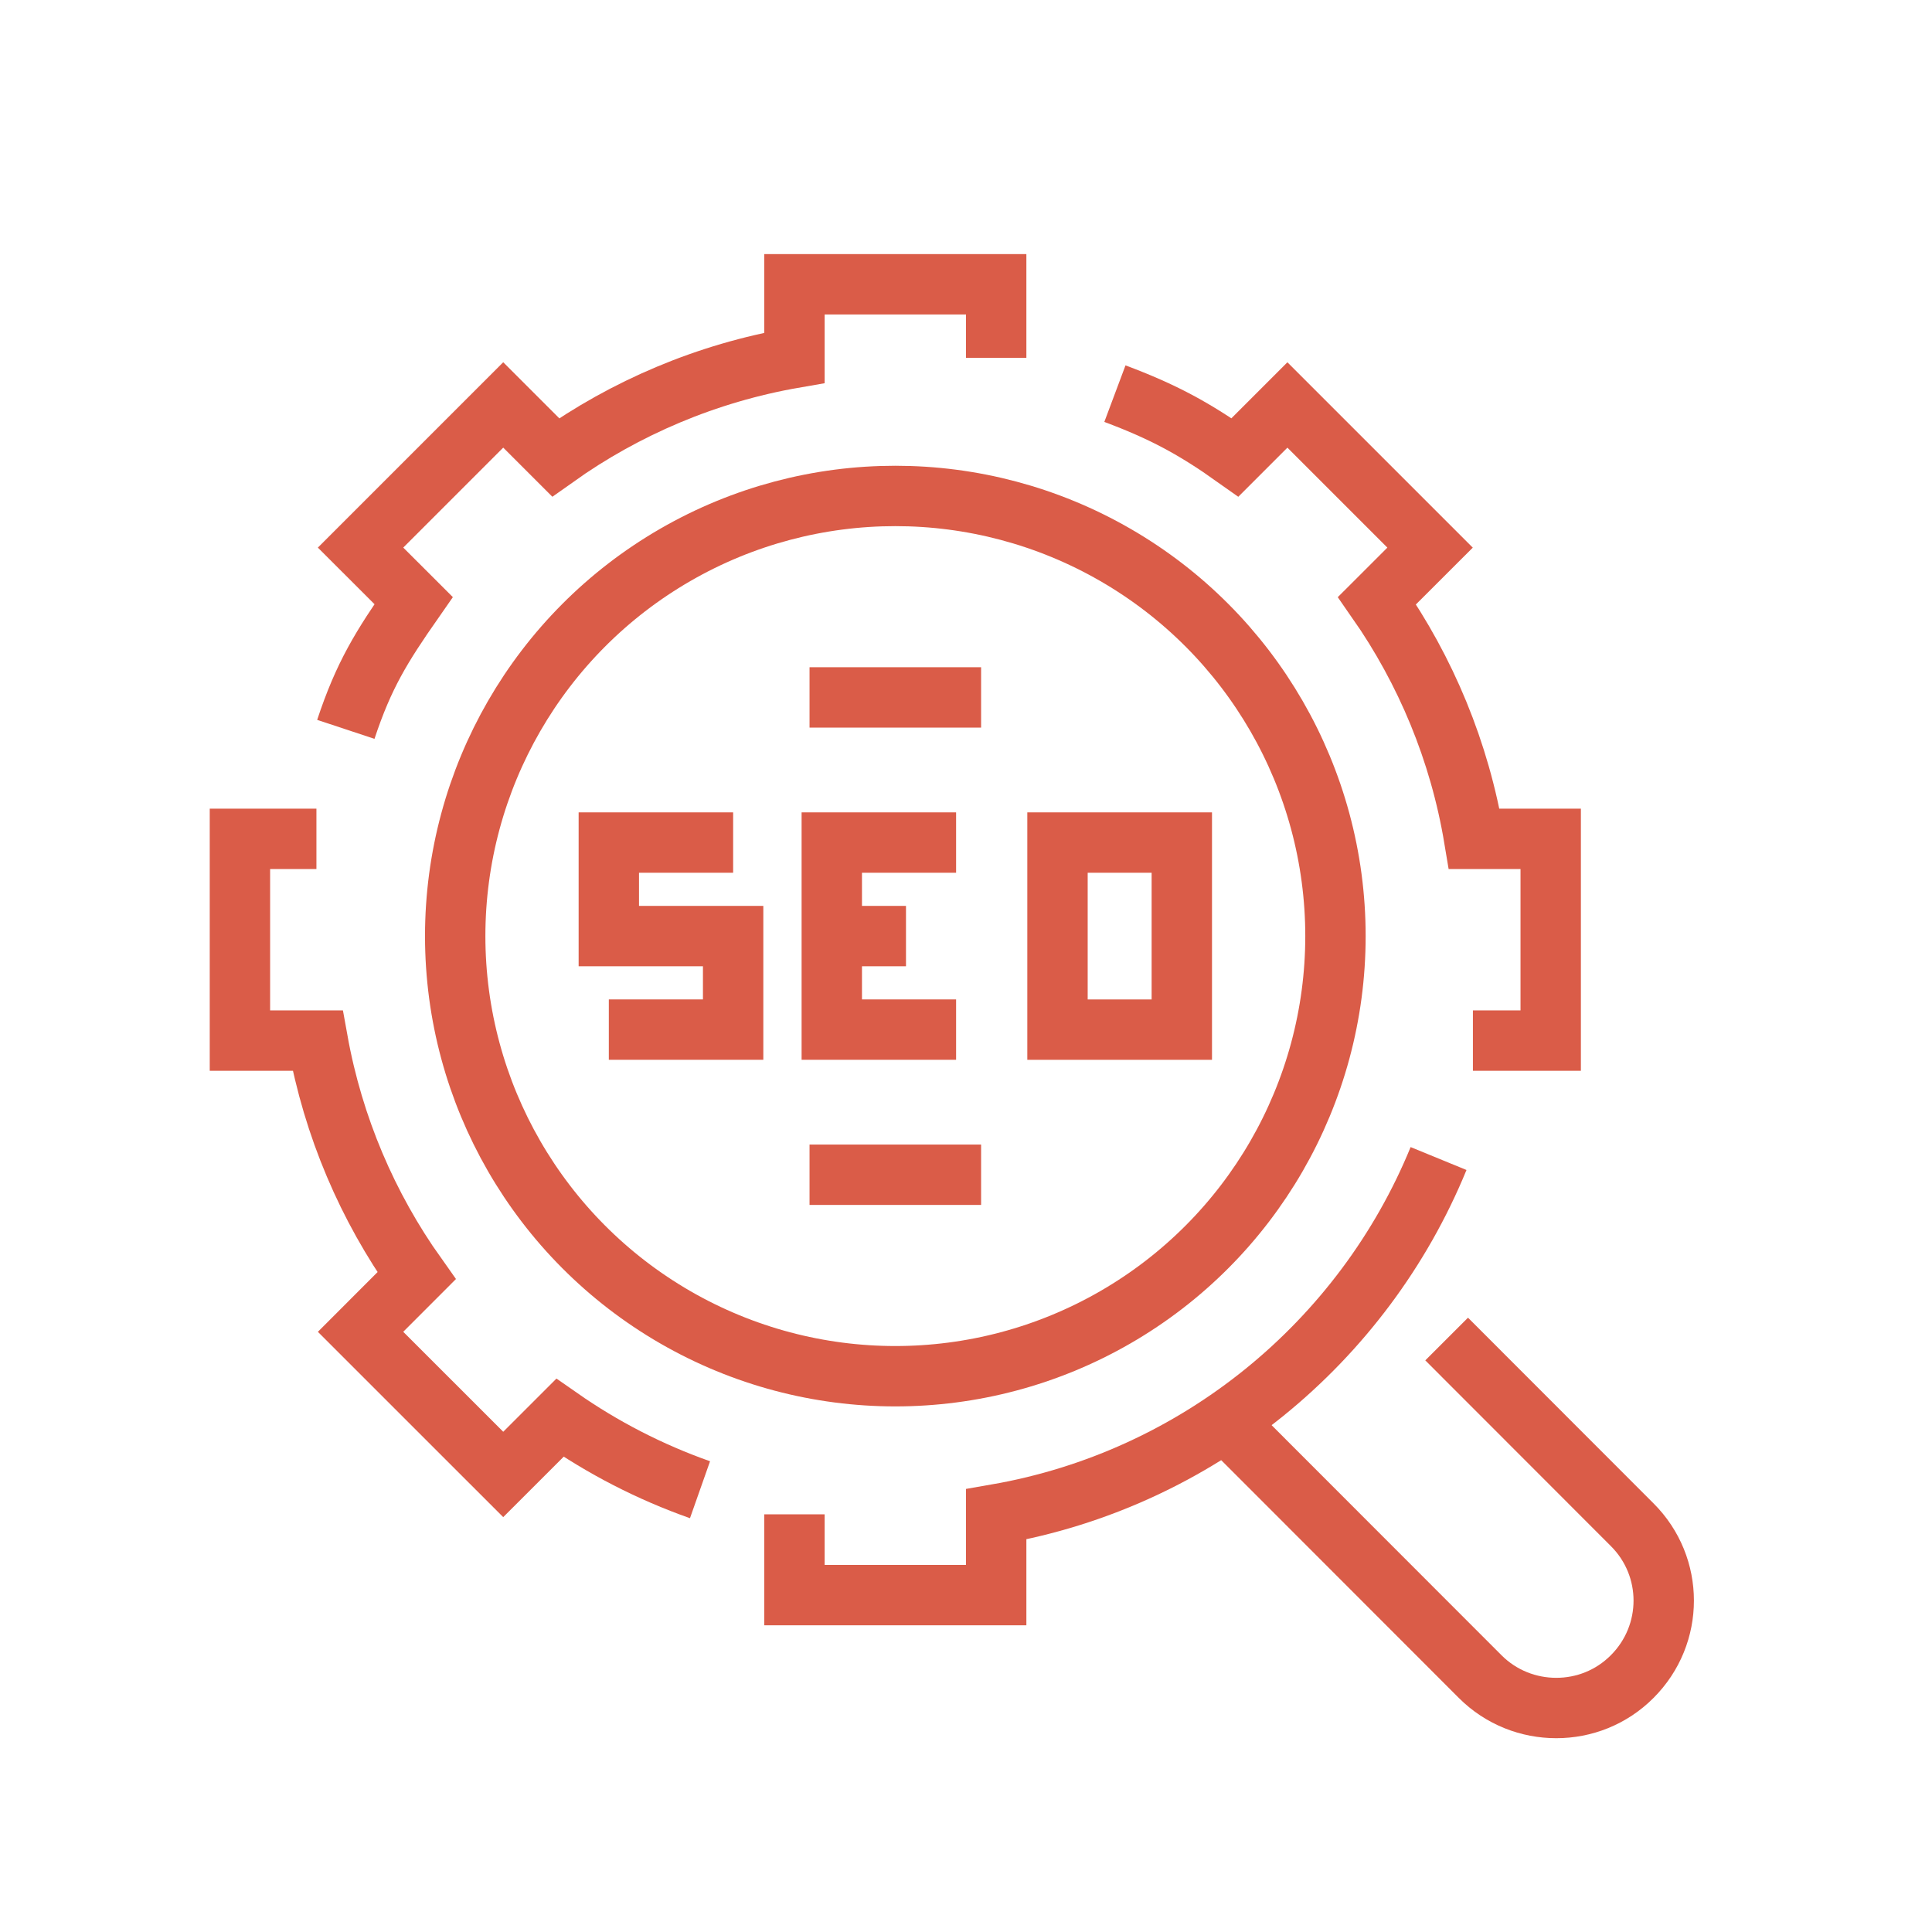
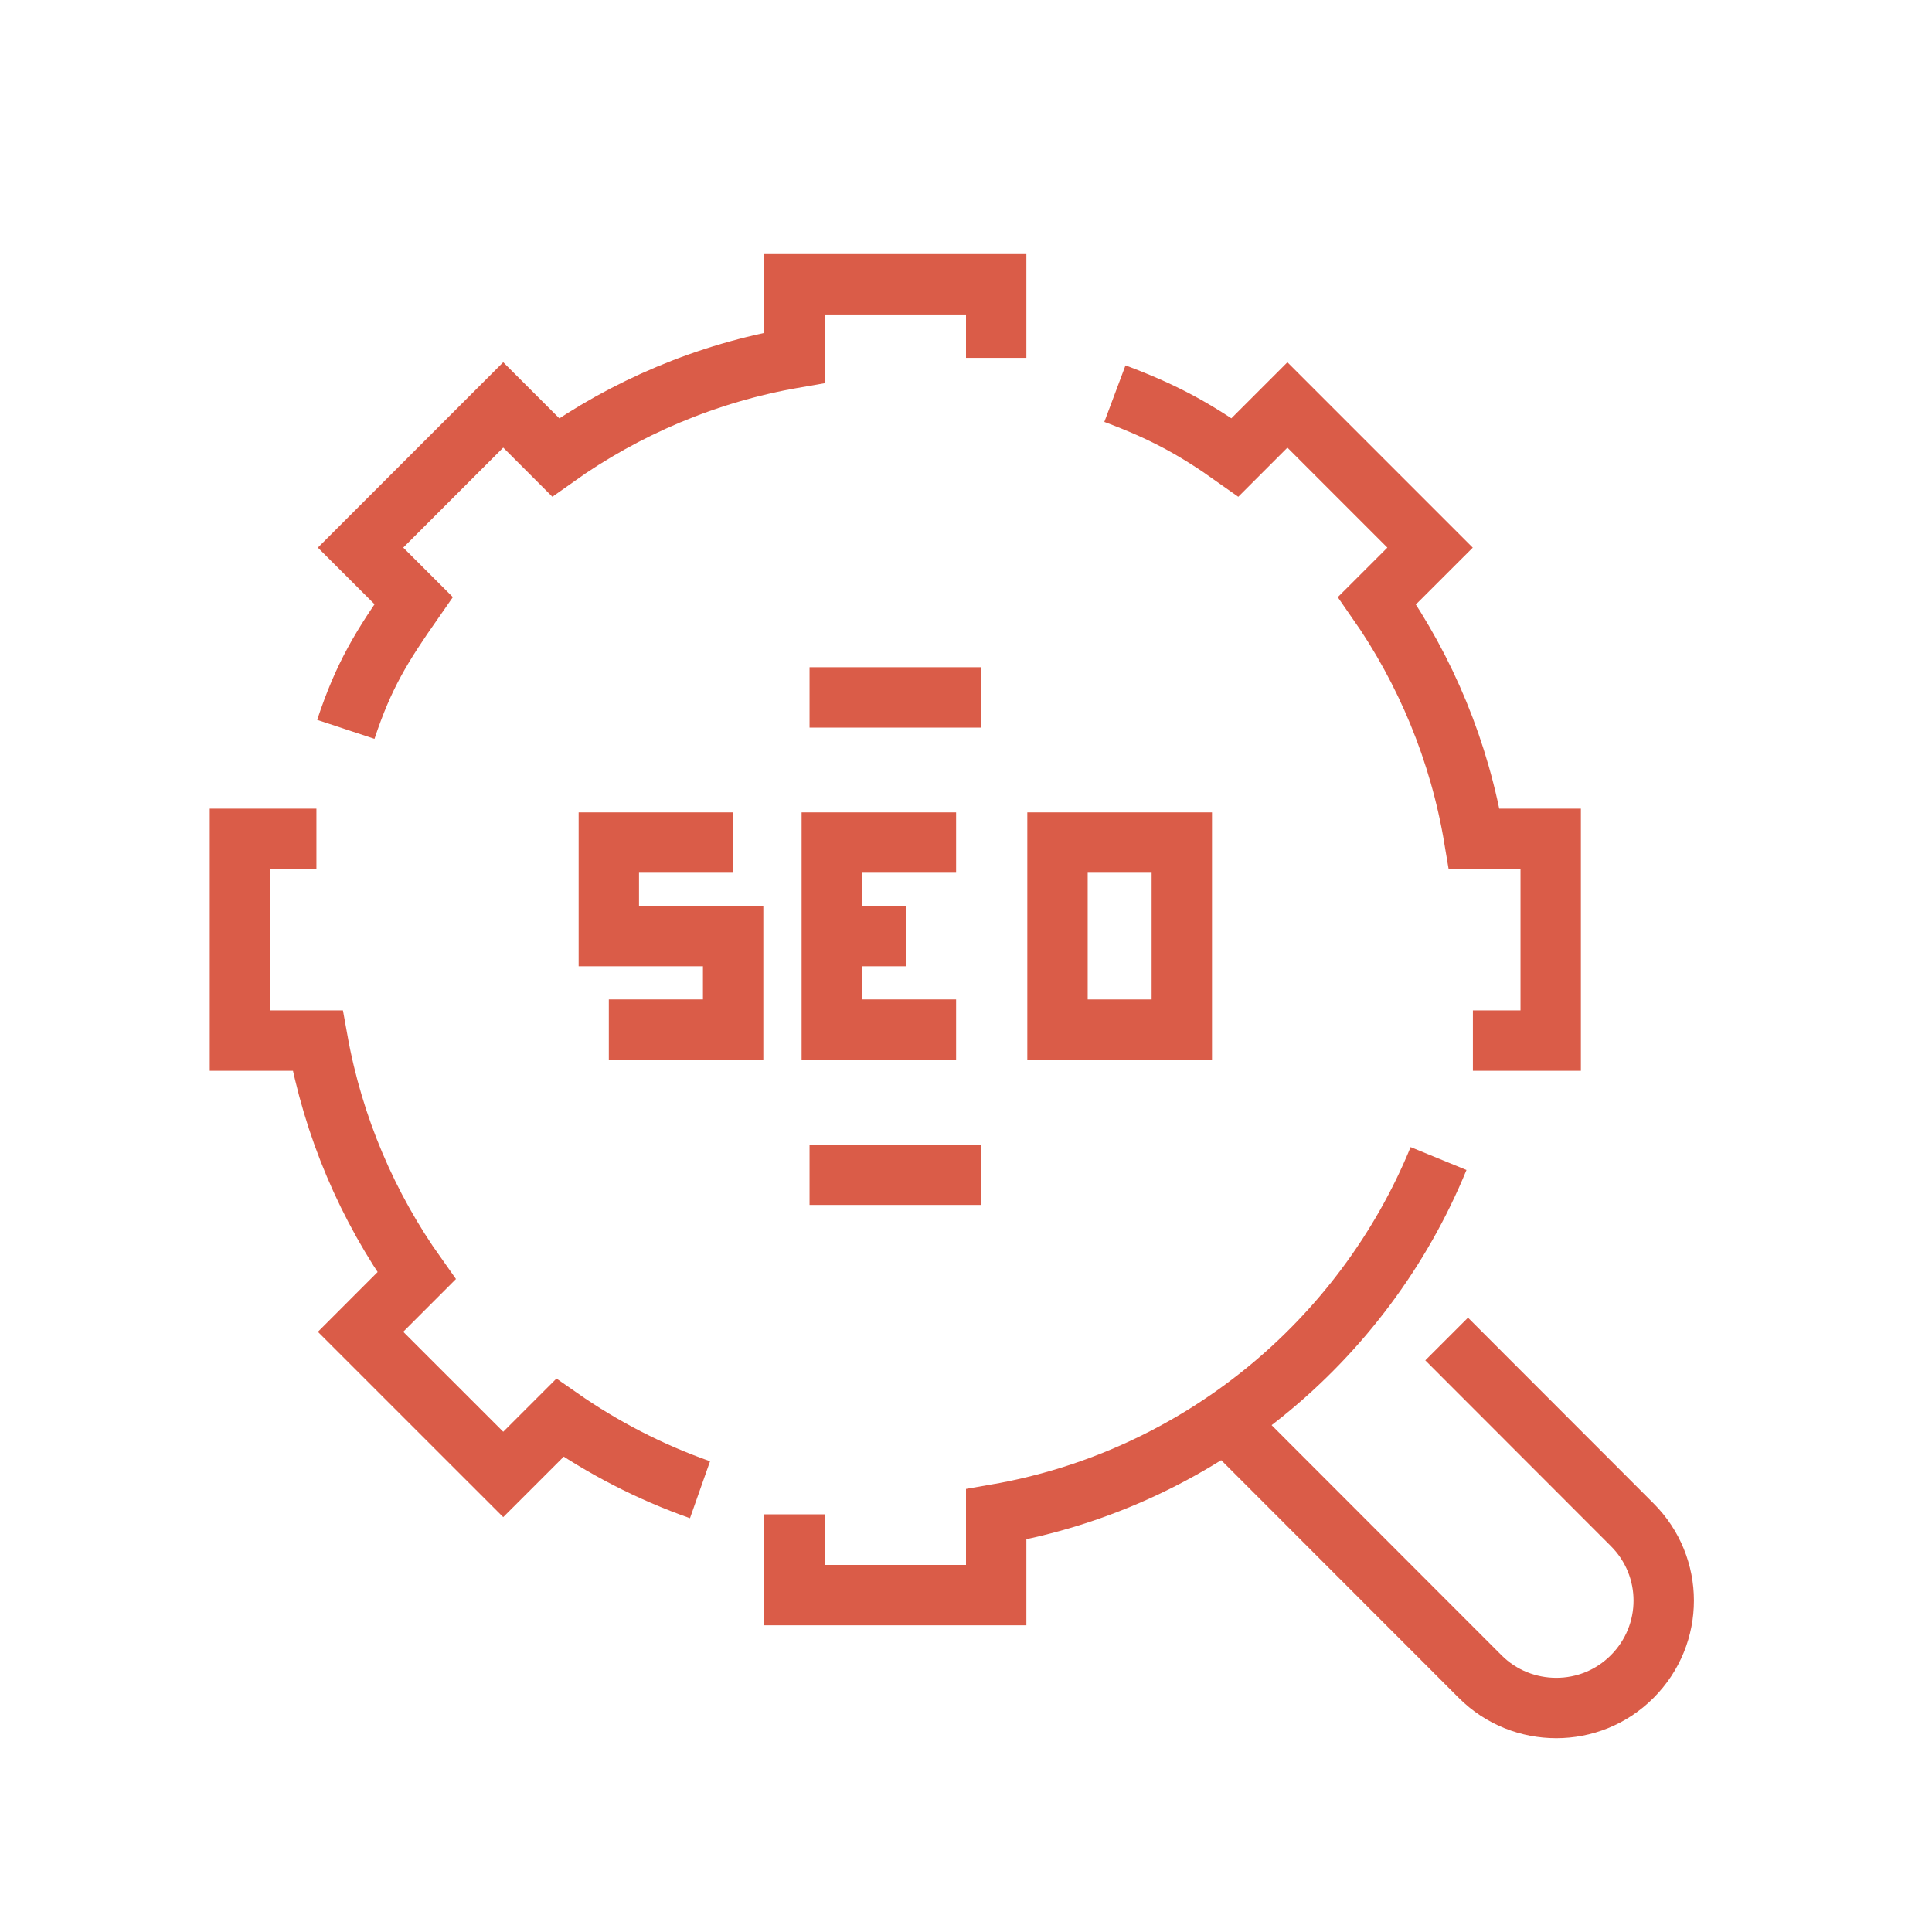
<svg xmlns="http://www.w3.org/2000/svg" version="1.1" id="Calque_1" x="0px" y="0px" width="64px" height="64px" viewBox="0 0 64 64" enable-background="new 0 0 64 64" xml:space="preserve">
  <line fill="none" stroke="#DA5C48" stroke-width="2" stroke-linecap="round" stroke-linejoin="round" stroke-miterlimit="10" x1="-193.824" y1="-7.882" x2="-186.128" y2="-15.781" />
  <line fill="none" stroke="#DA5C48" stroke-width="2" stroke-linecap="round" stroke-linejoin="round" stroke-miterlimit="10" x1="-197.122" y1="-27.066" x2="-204.817" y2="-19.167" />
  <path fill="none" stroke="#DA5C48" stroke-width="2" stroke-linecap="round" stroke-linejoin="round" stroke-miterlimit="10" d="  M-212.513-11.267c-3.036,3.116-3.036,8.168,0,11.284c3.036,3.116,7.958,3.116,10.993,0" />
  <line fill="none" stroke="#DA5C48" stroke-width="2" stroke-linecap="round" stroke-linejoin="round" stroke-miterlimit="10" x1="-193.824" y1="-7.882" x2="-201.52" y2="0.017" />
  <line fill="none" stroke="#DA5C48" stroke-width="2" stroke-linecap="round" stroke-linejoin="round" stroke-miterlimit="10" x1="-212.513" y1="-11.267" x2="-204.817" y2="-19.167" />
  <polyline fill="none" stroke="#DA5C48" stroke-width="2" stroke-linecap="round" stroke-linejoin="round" stroke-miterlimit="10" points="  -186.128,-15.781 -178.432,-23.681 -189.426,-34.965 -197.122,-27.066 " />
  <polyline fill="none" stroke="#DA5C48" stroke-width="2" stroke-linecap="round" stroke-linejoin="round" stroke-miterlimit="10" points="  -193.023,-36.472 -206.075,-40.062 -214.525,-7.691 " />
  <polyline fill="none" stroke="#DA5C48" stroke-width="2" stroke-linecap="round" stroke-linejoin="round" stroke-miterlimit="10" points="  -209.925,-39.521 -222.977,-35.931 -214.525,-3.56 " />
  <polyline fill="none" stroke="#DA5C48" stroke-width="2" stroke-linecap="round" stroke-linejoin="round" stroke-miterlimit="10" points="  -226.047,-33.487 -235.601,-23.681 -212.513,0.017 " />
  <line fill="none" stroke="#DA5C48" stroke-width="2" stroke-linecap="round" stroke-linejoin="round" stroke-miterlimit="10" x1="-178.432" y1="-23.681" x2="-186.678" y2="-32.144" />
  <line fill="none" stroke="#DA5C48" stroke-width="2" stroke-linecap="round" stroke-linejoin="round" stroke-miterlimit="10" x1="-185.028" y1="-16.91" x2="-193.274" y2="-25.373" />
  <line fill="none" stroke="#DA5C48" stroke-width="2" stroke-linecap="round" stroke-linejoin="round" stroke-miterlimit="10" x1="-191.625" y1="-10.139" x2="-199.871" y2="-18.603" />
  <line fill="none" stroke="#DA5C48" stroke-width="2" stroke-linecap="round" stroke-linejoin="round" stroke-miterlimit="10" x1="-198.221" y1="-3.369" x2="-206.467" y2="-11.833" />
  <line fill="none" stroke="#DA5C48" stroke-width="2" stroke-linecap="round" stroke-miterlimit="10" x1="-108.714" y1="60.152" x2="-69.159" y2="60.152" />
  <line fill="none" stroke="#DA5C48" stroke-width="2" stroke-linecap="round" stroke-miterlimit="10" x1="-108.714" y1="96.605" x2="-69.159" y2="96.605" />
  <line fill="none" stroke="#DA5C48" stroke-width="2" stroke-linecap="round" stroke-miterlimit="10" x1="-108.714" y1="102.811" x2="-69.159" y2="102.811" />
-   <path fill="none" stroke="#DA5C48" stroke-width="2" stroke-linecap="round" stroke-miterlimit="10" d="M-78.467,76.439V90.4  c0,1.551-0.131,4.801,2.344,6.205" />
  <path fill="none" stroke="#DA5C48" stroke-width="2" stroke-linecap="round" stroke-linejoin="round" stroke-miterlimit="10" d="  M-81.552,96.605c-1.173-1.412-1.567-3.104-1.567-4.654c0,0-2.839,4.654-8.482,4.654c-4.704,0-7.806-3.309-7.806-7.543  c0-7.969,6.657-9.32,10.858-10.297c3.487-0.809,4.653-1.551,4.653-1.551v-0.775c0-1.551,0-5.428-4.653-5.428  c-4.654,0-5.429,3.877-5.429,5.428h-4.653c0-6.203,4.514-10.082,10.082-10.082c6.979,0,10.083,4.514,10.083,10.082" />
  <path fill="none" stroke="#DA5C48" stroke-width="2" stroke-linecap="round" stroke-linejoin="round" stroke-miterlimit="10" d="  M-90.875,92.727c3.878,0,6.979-3.877,6.979-6.98v-4.652c0,0-2.347,0.695-5.2,1.449c-3.331,0.877-5.658,2.428-5.658,6.307  C-94.754,91.951-92.855,92.727-90.875,92.727z" />
  <line fill="none" stroke="#DA5C48" stroke-width="2" stroke-linecap="round" stroke-miterlimit="10" x1="-108.714" y1="66.357" x2="-105.612" y2="66.357" />
  <line fill="none" stroke="#DA5C48" stroke-width="2" stroke-linecap="round" stroke-miterlimit="10" x1="-99.407" y1="66.357" x2="-96.305" y2="66.357" />
  <line fill="none" stroke="#DA5C48" stroke-width="2" stroke-linecap="round" stroke-miterlimit="10" x1="-80.793" y1="66.357" x2="-77.691" y2="66.357" />
  <line fill="none" stroke="#DA5C48" stroke-width="2" stroke-linecap="round" stroke-miterlimit="10" x1="-71.486" y1="66.357" x2="-68.384" y2="66.357" />
  <path fill="none" stroke="#DA5C48" stroke-width="2" stroke-linecap="round" stroke-linejoin="round" stroke-miterlimit="10" d="  M-155.522,58.383h-39.536c-1.746,0-3.162-1.414-3.162-3.16V20.43c0-1.746,1.416-3.163,3.162-3.163h39.536  c1.747,0,3.163,1.417,3.163,3.163v34.792C-152.359,56.969-153.775,58.383-155.522,58.383z" />
  <line fill="none" stroke="#DA5C48" stroke-width="2" stroke-linecap="round" stroke-linejoin="round" stroke-miterlimit="10" x1="-198.221" y1="23.593" x2="-152.359" y2="23.593" />
  <circle fill="none" stroke="#DA5C48" stroke-width="2" stroke-linecap="round" stroke-linejoin="round" stroke-miterlimit="10" cx="-191.499" cy="29.127" r="1.977" />
  <rect x="-193.46" y="33.871" fill="none" stroke="#DA5C48" stroke-width="2" stroke-linecap="round" stroke-linejoin="round" stroke-miterlimit="10" width="36.34" height="11.861" />
  <line fill="none" stroke="#DA5C48" stroke-width="2" stroke-linecap="round" stroke-linejoin="round" stroke-miterlimit="10" x1="-179.244" y1="29.127" x2="-175.29" y2="29.127" />
  <line fill="none" stroke="#DA5C48" stroke-width="2" stroke-linecap="round" stroke-linejoin="round" stroke-miterlimit="10" x1="-169.755" y1="29.127" x2="-165.802" y2="29.127" />
  <line fill="none" stroke="#DA5C48" stroke-width="2" stroke-linecap="round" stroke-linejoin="round" stroke-miterlimit="10" x1="-160.267" y1="29.127" x2="-156.313" y2="29.127" />
  <line fill="none" stroke="#DA5C48" stroke-width="2" stroke-linecap="round" stroke-linejoin="round" stroke-miterlimit="10" x1="-193.476" y1="49.688" x2="-184.778" y2="49.688" />
  <line fill="none" stroke="#DA5C48" stroke-width="2" stroke-linecap="round" stroke-linejoin="round" stroke-miterlimit="10" x1="-193.476" y1="53.641" x2="-184.778" y2="53.641" />
  <line fill="none" stroke="#DA5C48" stroke-width="2" stroke-linecap="round" stroke-linejoin="round" stroke-miterlimit="10" x1="-180.035" y1="49.688" x2="-170.545" y2="49.688" />
  <line fill="none" stroke="#DA5C48" stroke-width="2" stroke-linecap="round" stroke-linejoin="round" stroke-miterlimit="10" x1="-180.035" y1="53.641" x2="-170.545" y2="53.641" />
  <line fill="none" stroke="#DA5C48" stroke-width="2" stroke-linecap="round" stroke-linejoin="round" stroke-miterlimit="10" x1="-165.802" y1="49.688" x2="-157.104" y2="49.688" />
  <line fill="none" stroke="#DA5C48" stroke-width="2" stroke-linecap="round" stroke-linejoin="round" stroke-miterlimit="10" x1="-165.802" y1="53.641" x2="-157.104" y2="53.641" />
  <line fill="none" stroke="#DA5C48" stroke-width="2" stroke-linecap="round" stroke-linejoin="round" stroke-miterlimit="10" x1="-161.057" y1="20.43" x2="-160.267" y2="20.43" />
  <line fill="none" stroke="#DA5C48" stroke-width="2" stroke-linecap="round" stroke-linejoin="round" stroke-miterlimit="10" x1="-165.802" y1="20.43" x2="-165.011" y2="20.43" />
  <line fill="none" stroke="#DA5C48" stroke-width="2" stroke-linecap="round" stroke-linejoin="round" stroke-miterlimit="10" x1="-156.313" y1="20.43" x2="-155.522" y2="20.43" />
  <g>
    <path fill="none" stroke="#DA5C48" stroke-width="2" stroke-linecap="round" stroke-linejoin="round" stroke-miterlimit="10" d="   M-58.756,8.633h-39.177c-0.902,0-1.633-0.731-1.633-1.632v-29.384c0-0.901,0.731-1.633,1.633-1.633h39.177   c0.901,0,1.633,0.731,1.633,1.633V7.001C-57.123,7.902-57.854,8.633-58.756,8.633z" />
    <path fill="none" stroke="#DA5C48" stroke-width="2" stroke-linecap="round" stroke-linejoin="round" stroke-miterlimit="10" d="   M-102.831,3.736c-0.897,0-1.632-0.734-1.632-1.633V-27.28c0-0.897,0.735-1.631,1.632-1.631h39.178c0.896,0,1.633,0.734,1.633,1.631   " />
    <circle fill="none" stroke="#DA5C48" stroke-width="2" stroke-linecap="round" stroke-linejoin="round" stroke-miterlimit="10" cx="-90.587" cy="-15.037" r="4.081" />
    <path fill="none" stroke="#DA5C48" stroke-width="2" stroke-linecap="round" stroke-linejoin="round" stroke-miterlimit="10" d="   M-78.989-0.173l-1.804-1.805l-2.31-2.309l-0.507-0.507l-0.929-0.931c-0.637-0.636-1.666-0.636-2.301,0l-9.46,9.46" />
    <path fill="none" stroke="#DA5C48" stroke-width="2" stroke-linecap="round" stroke-linejoin="round" stroke-miterlimit="10" d="   M-81.299-2.484l9.933-10.488c0.646-0.677,1.723-0.677,2.368,0l8.61,9.091" />
  </g>
  <path fill="#DA5C48" d="M291.715,46.831c-0.492,0.492-0.737,1.138-0.737,1.783h0.002c0,0.646,0.245,1.294,0.735,1.783l7.136,7.137  c0.118,0.118,0.274,0.177,0.432,0.177c0.156,0,0.313-0.059,0.431-0.177l2.705-2.705c0.118-0.117,0.177-0.273,0.177-0.431  c0-0.156-0.059-0.313-0.177-0.431l-7.137-7.137c-0.489-0.49-1.137-0.735-1.783-0.735C292.851,46.096,292.204,46.341,291.715,46.831  L291.715,46.831z M287.176,44.305l2.828,2.829c0.185-0.438,0.454-0.849,0.81-1.204s0.766-0.625,1.203-0.811l-2.828-2.827  L287.176,44.305L287.176,44.305z M290,24.473h7.762c0.178,0,0.339,0.073,0.455,0.19l3.211,3.211c0.249,0.249,0.249,0.653,0,0.901  l-3.215,3.215c-0.125,0.125-0.288,0.187-0.451,0.187h-3.787c-0.122,0-0.236-0.034-0.334-0.094l-1.963-1.02l-1.636,0.92  c-0.366,1.693-0.99,3.34-1.872,4.882l1.333,1.333c0.52,0.52,0.78,1.204,0.78,1.889c0,0.415-0.096,0.83-0.287,1.208l3.449,3.448  l-0.079,0.079c0.044-0.002,0.088-0.003,0.132-0.003c0.973,0,1.945,0.369,2.685,1.108l7.137,7.137c0.367,0.367,0.55,0.85,0.55,1.332  s-0.183,0.965-0.55,1.332l-2.705,2.705c-0.367,0.366-0.85,0.55-1.332,0.55s-0.966-0.184-1.332-0.55l-7.137-7.137  c-0.739-0.739-1.108-1.712-1.108-2.685h0.002c0-0.045,0.001-0.089,0.003-0.134l-0.081,0.08l-3.448-3.448  c-0.378,0.191-0.793,0.287-1.208,0.287c-0.685,0-1.369-0.26-1.89-0.78l-1.332-1.332c-3.253,1.859-6.98,2.573-10.596,2.142  c-3.702-0.441-7.288-2.082-10.128-4.922c-3.363-3.364-5.046-7.773-5.046-12.182s1.683-8.817,5.046-12.181  c3.364-3.364,7.772-5.046,12.182-5.046c4.408,0,8.817,1.682,12.181,5.046C287.767,18.521,289.304,21.42,290,24.473L290,24.473z   M285.101,24.92c0.003,0.007,0.005,0.015,0.007,0.022c0.286,1.01,0.441,2.049,0.466,3.091v0.005  c0.002,0.096,0.004,0.192,0.004,0.288c0,3.165-1.208,6.331-3.623,8.745c-2.415,2.415-5.58,3.623-8.745,3.623  s-6.331-1.208-8.746-3.623c-2.415-2.414-3.622-5.58-3.622-8.745c0-3.166,1.208-6.331,3.622-8.746  c2.415-2.415,5.581-3.622,8.746-3.622s6.33,1.207,8.745,3.622C283.494,21.12,284.543,22.964,285.101,24.92L285.101,24.92z   M283.614,32.178h-2.348c-0.7,1.462-1.785,2.703-3.124,3.593c-1.415,0.939-3.111,1.486-4.934,1.486  c-2.467,0-4.699-0.999-6.316-2.616c-1.616-1.616-2.616-3.849-2.616-6.315s1-4.699,2.616-6.316c1.617-1.616,3.85-2.616,6.316-2.616  c1.822,0,3.519,0.547,4.934,1.487c1.339,0.889,2.424,2.13,3.124,3.592h2.348c-0.538-1.457-1.392-2.822-2.562-3.991  c-2.166-2.167-5.005-3.25-7.844-3.25s-5.679,1.083-7.845,3.25c-2.166,2.166-3.249,5.005-3.249,7.844s1.083,5.679,3.249,7.845  s5.006,3.249,7.845,3.249s5.678-1.083,7.844-3.249C282.223,35,283.076,33.635,283.614,32.178L283.614,32.178z M271.251,27.45  c-0.225-0.224-0.533-0.362-0.875-0.362s-0.651,0.139-0.875,0.362c-0.225,0.224-0.362,0.533-0.362,0.875s0.138,0.651,0.362,0.875  c0.224,0.224,0.533,0.362,0.875,0.362s0.65-0.139,0.875-0.362c0.224-0.224,0.362-0.533,0.362-0.875S271.475,27.674,271.251,27.45  L271.251,27.45z M270.376,25.813c0.693,0,1.321,0.281,1.776,0.736c0.454,0.454,0.735,1.083,0.735,1.776s-0.281,1.321-0.735,1.776  c-0.455,0.455-1.083,0.736-1.776,0.736s-1.322-0.281-1.776-0.736c-0.455-0.455-0.735-1.083-0.735-1.776s0.28-1.322,0.735-1.776  C269.054,26.095,269.683,25.813,270.376,25.813L270.376,25.813z M284.296,28.688h-2.998c-0.352,0-0.637-0.285-0.637-0.637  c0-0.352,0.285-0.637,0.637-0.637h2.967c-0.046-0.561-0.134-1.118-0.265-1.667h-3.143v-0.002c-0.248,0-0.483-0.146-0.585-0.388  c-0.589-1.398-1.581-2.585-2.832-3.416c-1.211-0.804-2.666-1.273-4.231-1.273c-2.114,0-4.029,0.857-5.415,2.243  c-1.386,1.385-2.242,3.3-2.242,5.415s0.856,4.029,2.242,5.415c1.386,1.386,3.301,2.242,5.415,2.242c1.565,0,3.021-0.469,4.231-1.273  c1.235-0.82,2.22-1.988,2.811-3.364c0.082-0.256,0.323-0.441,0.606-0.441H284C284.173,30.175,284.272,29.433,284.296,28.688  L284.296,28.688z M289.159,28.086c-0.001-0.012-0.001-0.023-0.001-0.035v-0.014c-0.01-0.54-0.046-1.08-0.11-1.617  c-0.047-0.389-0.107-0.777-0.183-1.163c-0.004-0.016-0.007-0.032-0.01-0.049c-0.592-2.991-2.048-5.845-4.366-8.165  c-3.115-3.115-7.198-4.672-11.28-4.672c-4.083,0-8.166,1.558-11.28,4.672s-4.673,7.198-4.673,11.28s1.559,8.165,4.673,11.28  c2.631,2.631,5.95,4.149,9.376,4.559c3.502,0.418,7.114-0.321,10.217-2.219c0.256-0.156,0.578-0.11,0.781,0.093l0.001-0.001  l1.681,1.682c0.271,0.271,0.629,0.406,0.988,0.406c0.358,0,0.717-0.136,0.987-0.406l2.642-2.643  c0.271-0.271,0.407-0.629,0.407-0.987s-0.136-0.717-0.407-0.988l-1.681-1.681c-0.223-0.223-0.246-0.569-0.07-0.817  c0.985-1.621,1.655-3.38,2.01-5.188c0.002-0.013,0.005-0.025,0.008-0.038C289.078,30.292,289.176,29.188,289.159,28.086  L289.159,28.086z M295.679,27.414c0.352,0,0.638,0.285,0.638,0.637c0,0.353-0.286,0.637-0.638,0.637h-5.248  c-0.012,0.563-0.052,1.125-0.118,1.684l1.041-0.586l0.001,0c0.18-0.101,0.405-0.112,0.602-0.01l2.17,1.126h3.372l2.578-2.578  l-2.578-2.578h-7.256c0.026,0.174,0.049,0.35,0.07,0.524c0.046,0.38,0.078,0.761,0.098,1.143H295.679L295.679,27.414z" />
  <path fill="#DA5C48" d="M197.219,33.894l1.779-1.027c0.602-0.347,1.006-0.91,1.174-1.536c0.168-0.627,0.1-1.316-0.246-1.917  l-0.002,0c-0.347-0.602-0.909-1.006-1.535-1.174c-0.627-0.168-1.315-0.099-1.916,0.248h-0.003l-5.974,3.449v0.001  c-0.266,0.153-0.493,0.349-0.679,0.573c1.241-0.565,2.59-0.709,3.866-0.48C195.007,32.27,196.252,32.908,197.219,33.894  L197.219,33.894z M190.9,36.5c0.195,0.071,0.399,0.117,0.605,0.139c0.512,0.053,1.042-0.048,1.517-0.321v-0.001l0.371-0.214  c-0.196-0.071-0.399-0.118-0.606-0.139c-0.512-0.053-1.042,0.048-1.517,0.321l0.001,0.001L190.9,36.5L190.9,36.5z M188.013,33.521  c0.081-0.498,0.26-0.978,0.528-1.409c0.318-0.511,0.763-0.954,1.318-1.274h0.002l5.975-3.449l-0.001-0.001  c0.906-0.523,1.943-0.629,2.882-0.377c0.94,0.252,1.785,0.861,2.308,1.767v0.002c0.523,0.906,0.629,1.941,0.377,2.88  c-0.252,0.939-0.86,1.784-1.766,2.308l-5.977,3.45h-0.002c-0.717,0.413-1.514,0.565-2.28,0.486  c-0.635-0.065-1.248-0.288-1.777-0.652l-1.378,0.795c0.741,0.667,1.651,1.102,2.611,1.274c1.185,0.213,2.447,0.026,3.565-0.619  h0.003l5.974-3.449v-0.001c1.257-0.726,2.103-1.901,2.453-3.208c0.352-1.309,0.206-2.75-0.519-4.005l-0.001,0  c-0.726-1.257-1.9-2.103-3.208-2.453c-1.309-0.351-2.749-0.206-4.005,0.519h-0.003l-5.976,3.45  c-1.005,0.581-1.747,1.449-2.184,2.444c-0.33,0.753-0.484,1.578-0.445,2.403L188.013,33.521L188.013,33.521z M182.758,36.587  h-13.842v19.375c0,0.171,0.07,0.327,0.184,0.44c0.114,0.114,0.271,0.185,0.441,0.185h28.234c0.171,0,0.327-0.07,0.44-0.185  c0.114-0.113,0.185-0.27,0.185-0.44V41.38c-0.554,1.124-1.431,2.1-2.59,2.769h-0.002l-5.975,3.449v0.001  c-0.034,0.021-0.069,0.04-0.104,0.06l-0.049,0.028h-0.002c-1.524,0.825-3.247,0.981-4.815,0.562  c-1.621-0.435-3.078-1.485-3.979-3.046l-0.087-0.151v-0.005c-0.826-1.524-0.982-3.247-0.563-4.814  C180.619,38.798,181.484,37.493,182.758,36.587L182.758,36.587z M171.256,33.599c-0.352,0-0.637-0.286-0.637-0.637  c0-0.353,0.285-0.638,0.637-0.638h0.002c0.352,0,0.637,0.285,0.637,0.638c0,0.351-0.285,0.637-0.637,0.637H171.256L171.256,33.599z   M173.93,33.599c-0.352,0-0.637-0.286-0.637-0.637c0-0.353,0.285-0.638,0.637-0.638h0.002c0.352,0,0.638,0.285,0.638,0.638  c0,0.351-0.286,0.637-0.638,0.637H173.93L173.93,33.599z M176.604,33.599c-0.352,0-0.637-0.286-0.637-0.637  c0-0.353,0.285-0.638,0.637-0.638h0.002c0.353,0,0.639,0.285,0.639,0.638c0,0.351-0.286,0.637-0.639,0.637H176.604L176.604,33.599z   M193.903,40.6h-0.497c-0.102,0-0.197-0.023-0.282-0.065c-0.836,0.177-1.69,0.185-2.515,0.036c-1.323-0.238-2.568-0.876-3.535-1.861  l-1.779,1.027c-0.602,0.347-1.006,0.909-1.174,1.535c-0.162,0.604-0.104,1.267,0.209,1.851l0.039,0.066  c0.347,0.601,0.909,1.005,1.535,1.173c0.627,0.168,1.317,0.1,1.917-0.247l5.978-3.45C193.834,40.644,193.869,40.622,193.903,40.6  L193.903,40.6z M183.496,29.484V18.689v-4.567c0-0.522,0.214-0.998,0.558-1.341s0.819-0.558,1.342-0.558h28.234  c0.523,0,0.998,0.214,1.342,0.558s0.558,0.819,0.558,1.341v4.567v20.012c0,0.522-0.214,0.998-0.558,1.342s-0.818,0.557-1.342,0.557  h-13.955v15.362c0,0.523-0.214,0.999-0.558,1.343c-0.344,0.343-0.818,0.557-1.342,0.557h-28.234c-0.523,0-0.998-0.214-1.342-0.557  c-0.344-0.345-0.558-0.819-0.558-1.343V35.95v-4.567c0-0.523,0.214-0.998,0.558-1.342c0.344-0.344,0.818-0.558,1.342-0.558H183.496  L183.496,29.484z M183.496,35.313v-1.714h-3.922c-0.352,0-0.638-0.286-0.638-0.637c0-0.353,0.286-0.638,0.638-0.638h3.922v-1.565  h-13.955c-0.171,0-0.327,0.07-0.441,0.184c-0.113,0.114-0.184,0.27-0.184,0.441v3.929H183.496L183.496,35.313z M184.503,37.013  c-0.032,0.022-0.067,0.043-0.104,0.061l-0.48,0.277v0.001c-1.257,0.726-2.104,1.9-2.453,3.208c-0.352,1.309-0.206,2.749,0.52,4.005  v0.002c0.727,1.256,1.9,2.102,3.208,2.452c1.309,0.35,2.749,0.205,4.005-0.52l0.15-0.088h0.003l5.823-3.361l-0.001-0.001  c1.008-0.582,1.751-1.45,2.187-2.444c0.107-0.245,0.197-0.499,0.267-0.757c0.006-0.031,0.014-0.062,0.023-0.09  c0.127-0.507,0.181-1.031,0.155-1.556l-1.524,0.879c-0.081,0.498-0.26,0.978-0.528,1.409c-0.317,0.51-0.763,0.951-1.32,1.273  l-5.977,3.45c-0.906,0.523-1.941,0.629-2.879,0.377c-0.94-0.251-1.785-0.86-2.308-1.766l0.001-0.001l-0.001-0.002  c-0.522-0.905-0.628-1.94-0.377-2.879c0.244-0.912,0.825-1.734,1.687-2.26l0.003-0.003l6.053-3.495h0.003  c0.716-0.414,1.514-0.566,2.279-0.486c0.635,0.064,1.248,0.288,1.777,0.652l1.378-0.795c-0.741-0.667-1.651-1.102-2.611-1.275  c-1.185-0.213-2.447-0.025-3.565,0.619h-0.003L184.503,37.013L184.503,37.013z M214.255,19.326h-29.483v10.795v2.84v2.431  l0.511-0.295c-0.182-1.232-0.006-2.485,0.486-3.608c0.541-1.234,1.465-2.313,2.717-3.036l5.974-3.449v-0.001  c1.562-0.902,3.349-1.083,4.97-0.649c1.622,0.434,3.079,1.484,3.98,3.046v0.002c0.901,1.562,1.083,3.348,0.649,4.968  c-0.435,1.621-1.485,3.078-3.046,3.98h-0.003l-1.999,1.153c0.09,0.607,0.092,1.221,0.013,1.821h0.014h14.593  c0.172,0,0.327-0.071,0.44-0.185c0.114-0.113,0.185-0.27,0.185-0.44V19.326L214.255,19.326z M184.771,18.052h29.483v-3.93  c0-0.171-0.07-0.327-0.185-0.44c-0.113-0.113-0.269-0.184-0.44-0.184h-28.234c-0.171,0-0.327,0.071-0.44,0.184  c-0.113,0.114-0.184,0.27-0.184,0.44V18.052L184.771,18.052z M195.429,16.337c-0.353,0-0.638-0.285-0.638-0.637  c0-0.352,0.285-0.637,0.638-0.637h15.382c0.353,0,0.638,0.286,0.638,0.637c0,0.352-0.285,0.637-0.638,0.637H195.429L195.429,16.337z   M187.11,16.337c-0.352,0-0.638-0.285-0.638-0.637c0-0.352,0.286-0.637,0.638-0.637h0.002c0.353,0,0.638,0.286,0.638,0.637  c0,0.352-0.285,0.637-0.638,0.637H187.11L187.11,16.337z M189.785,16.337c-0.353,0-0.638-0.285-0.638-0.637  c0-0.352,0.285-0.637,0.638-0.637h0.001c0.353,0,0.638,0.286,0.638,0.637C190.424,16.052,190.139,16.337,189.785,16.337  L189.785,16.337L189.785,16.337z M192.459,16.337c-0.352,0-0.638-0.285-0.638-0.637c0-0.352,0.286-0.637,0.638-0.637h0.002  c0.352,0,0.638,0.286,0.638,0.637c0,0.352-0.286,0.637-0.638,0.637H192.459L192.459,16.337z" />
  <path fill="none" stroke="#DA5C48" stroke-width="2" stroke-miterlimit="10" d="M150.588-63.117v18.446  c0,1.357-1.101,2.458-2.458,2.458h-33.521c-1.357,0-2.458-1.101-2.458-2.458v-22.628c0-1.357,1.101-2.458,2.458-2.458h1.549" />
  <path fill="none" stroke="#DA5C48" stroke-width="2" stroke-miterlimit="10" d="M150.588-50.641c0,1.763-1.429,3.191-3.192,3.191  h-32.052c-1.763,0-3.192-1.429-3.192-3.191" />
  <line fill="none" stroke="#DA5C48" stroke-width="2" stroke-miterlimit="10" x1="145.642" y1="-62.412" x2="145.642" y2="-49.875" />
  <path fill="none" stroke="#DA5C48" stroke-width="2" stroke-miterlimit="10" d="M117.613-49.875v-21.211  c0-1.256,1.018-2.274,2.274-2.274h23.479c1.256,0,2.274,1.018,2.274,2.274" />
-   <line fill="none" stroke="#DA5C48" stroke-width="2" stroke-miterlimit="10" x1="129.655" y1="-44.947" x2="133.085" y2="-44.947" />
  <path fill="none" stroke="#DA5C48" stroke-width="2" stroke-miterlimit="10" d="M128.196-41.893v3.939  c0,1.474-1.194,2.668-2.668,2.668h-3.18" />
  <path fill="none" stroke="#DA5C48" stroke-width="2" stroke-miterlimit="10" d="M134.867-41.893v3.939  c0,1.474,1.194,2.668,2.668,2.668h3.18" />
  <line fill="none" stroke="#DA5C48" stroke-width="2" stroke-miterlimit="10" x1="125.873" y1="-35.286" x2="139.857" y2="-35.286" />
  <path fill="none" stroke="#DA5C48" stroke-width="2" stroke-miterlimit="10" d="M124.323-51.819L124.323-51.819  c0.259,0.473,0.813,0.698,1.327,0.541l6.94-2.122c0.111-0.033,0.216-0.084,0.312-0.149l20.422-14.033  c0.537-0.368,0.654-1.111,0.258-1.627l-2.728-3.547c-0.366-0.476-1.039-0.584-1.535-0.249l-20.334,13.749  c-0.11,0.075-0.206,0.167-0.284,0.275l-4.302,5.953C124.143-52.673,124.113-52.203,124.323-51.819z" />
  <line fill="none" stroke="#DA5C48" stroke-width="2" stroke-miterlimit="10" x1="142.033" y1="-68.046" x2="145.808" y2="-62.412" />
  <line fill="none" stroke="#DA5C48" stroke-width="2" stroke-miterlimit="10" x1="145.062" y1="-70.046" x2="148.696" y2="-64.621" />
-   <line fill="none" stroke="#DA5C48" stroke-width="2" stroke-miterlimit="10" x1="128.701" y1="-58.981" x2="132.445" y2="-53.536" />
  <line fill="none" stroke="#DA5C48" stroke-width="2" stroke-miterlimit="10" x1="126.219" y1="-55.546" x2="128.398" y2="-52.118" />
  <line fill="none" stroke="#DA5C48" stroke-width="2" stroke-miterlimit="10" x1="119.924" y1="-68.48" x2="134.693" y2="-68.48" />
  <line fill="none" stroke="#DA5C48" stroke-width="2" stroke-miterlimit="10" x1="119.924" y1="-64.621" x2="129.936" y2="-64.621" />
  <line fill="none" stroke="#DA5C48" stroke-width="2" stroke-miterlimit="10" x1="119.924" y1="-61.245" x2="125.06" y2="-61.245" />
  <line fill="none" stroke="#DA5C48" stroke-width="2" stroke-miterlimit="10" x1="139" y1="-55" x2="144.382" y2="-55" />
  <line fill="none" stroke="#DA5C48" stroke-width="2" stroke-miterlimit="10" x1="134.668" y1="-51.228" x2="144.382" y2="-51.228" />
  <g id="_x38_">
    <path fill="none" stroke="#DA5C48" stroke-width="2" stroke-miterlimit="10" d="M47.922,44.357l6.145,6.15   c1.395,1.39,1.395,3.639,0,5.033c-0.697,0.698-1.604,1.04-2.513,1.04s-1.823-0.342-2.521-1.04l-8.447-8.453" />
    <path fill="none" stroke="#DA5C48" stroke-width="2" stroke-miterlimit="10" d="M48.792,34.471h2.577v-6.683h-2.534   c-0.482-2.898-1.605-5.577-3.22-7.891l1.758-1.756l-4.726-4.726l-1.737,1.737c-1.36-0.966-2.391-1.518-3.977-2.112" />
    <path fill="none" stroke="#DA5C48" stroke-width="2" stroke-miterlimit="10" d="M26.317,50.164v2.676H33v-2.676   c6.661-1.155,12.157-5.694,14.654-11.786" />
    <path fill="none" stroke="#DA5C48" stroke-width="2" stroke-miterlimit="10" d="M10.482,27.788H7.948v6.683h2.576   c0.515,2.862,1.655,5.509,3.276,7.789l-1.856,1.858l4.726,4.725l1.878-1.877c1.42,0.991,2.979,1.797,4.641,2.383" />
    <path fill="none" stroke="#DA5C48" stroke-width="2" stroke-miterlimit="10" d="M33,11.854V9.418h-6.683v2.435   c-2.911,0.504-5.597,1.654-7.91,3.298l-1.737-1.737l-4.726,4.726l1.758,1.756c-1.063,1.523-1.651,2.468-2.246,4.265" />
-     <circle fill="none" stroke="#DA5C48" stroke-width="2" stroke-miterlimit="10" cx="29.659" cy="31.009" r="14.58" />
    <g>
      <polyline fill="none" stroke="#DA5C48" stroke-width="2" stroke-miterlimit="10" points="31.672,34.107 27.554,34.107     27.554,27.911 31.672,27.911   " />
      <rect x="35.031" y="27.911" fill="none" stroke="#DA5C48" stroke-width="2" stroke-miterlimit="10" width="4.118" height="6.197" />
      <line fill="none" stroke="#DA5C48" stroke-width="2" stroke-miterlimit="10" x1="28.107" y1="31.009" x2="30.012" y2="31.009" />
      <polyline fill="none" stroke="#DA5C48" stroke-width="2" stroke-miterlimit="10" points="24.286,27.911 20.168,27.911     20.168,31.009 24.286,31.009 24.286,34.107 20.168,34.107   " />
    </g>
    <line fill="none" stroke="#DA5C48" stroke-width="2" stroke-miterlimit="10" x1="26.817" y1="38.915" x2="32.5" y2="38.915" />
    <line fill="none" stroke="#DA5C48" stroke-width="2" stroke-miterlimit="10" x1="26.817" y1="23.103" x2="32.5" y2="23.103" />
  </g>
</svg>